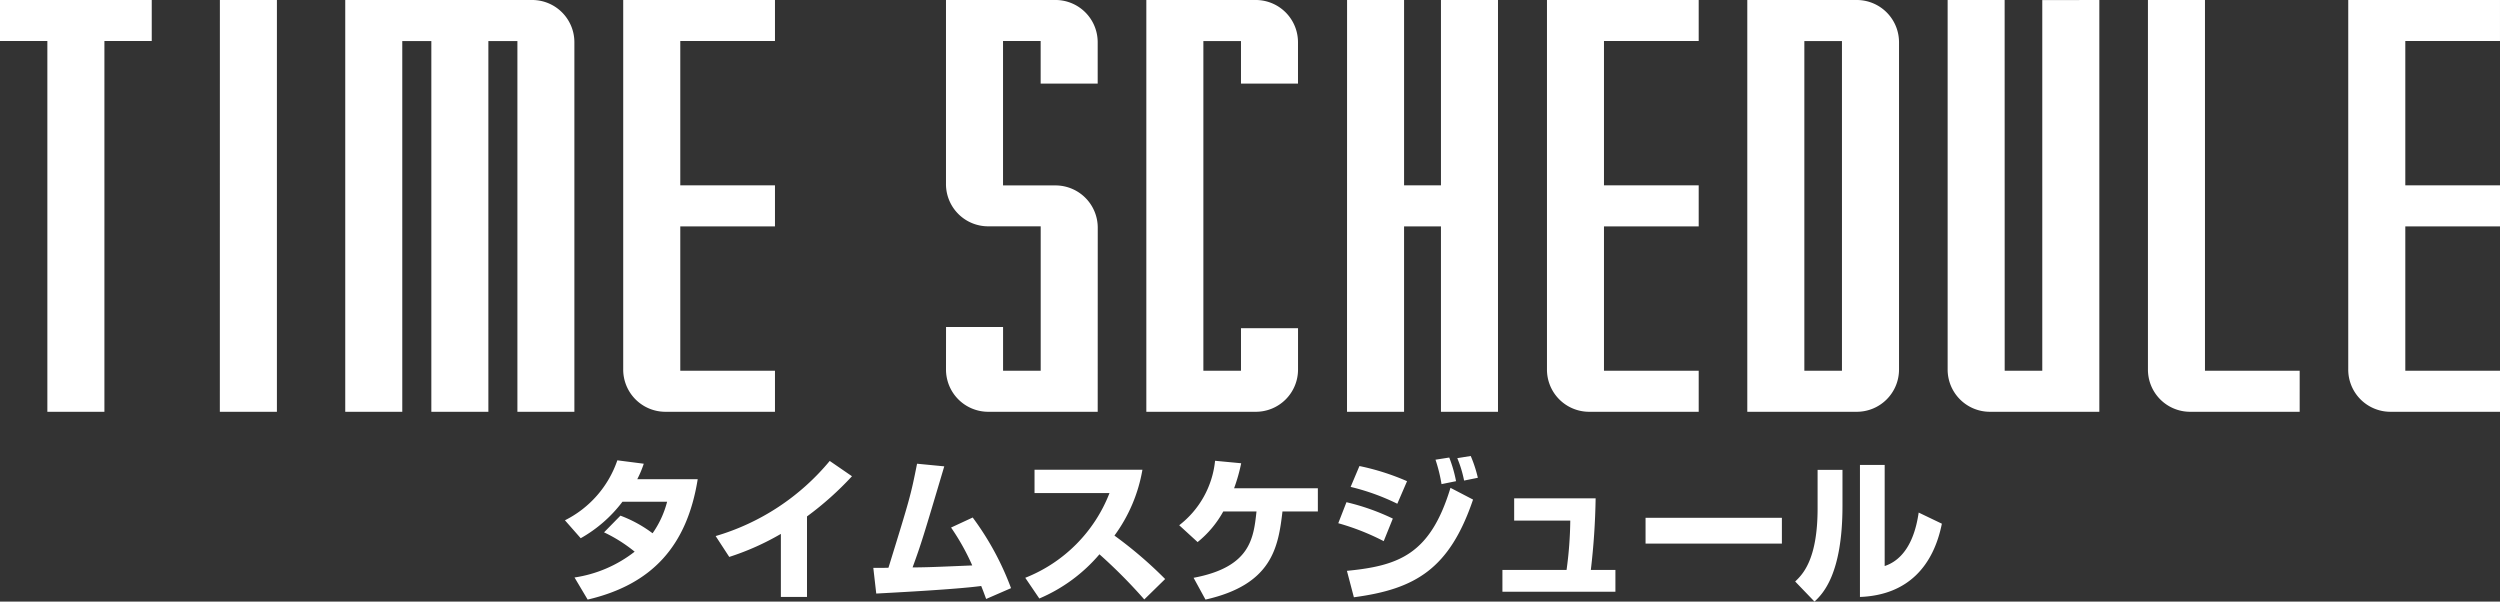
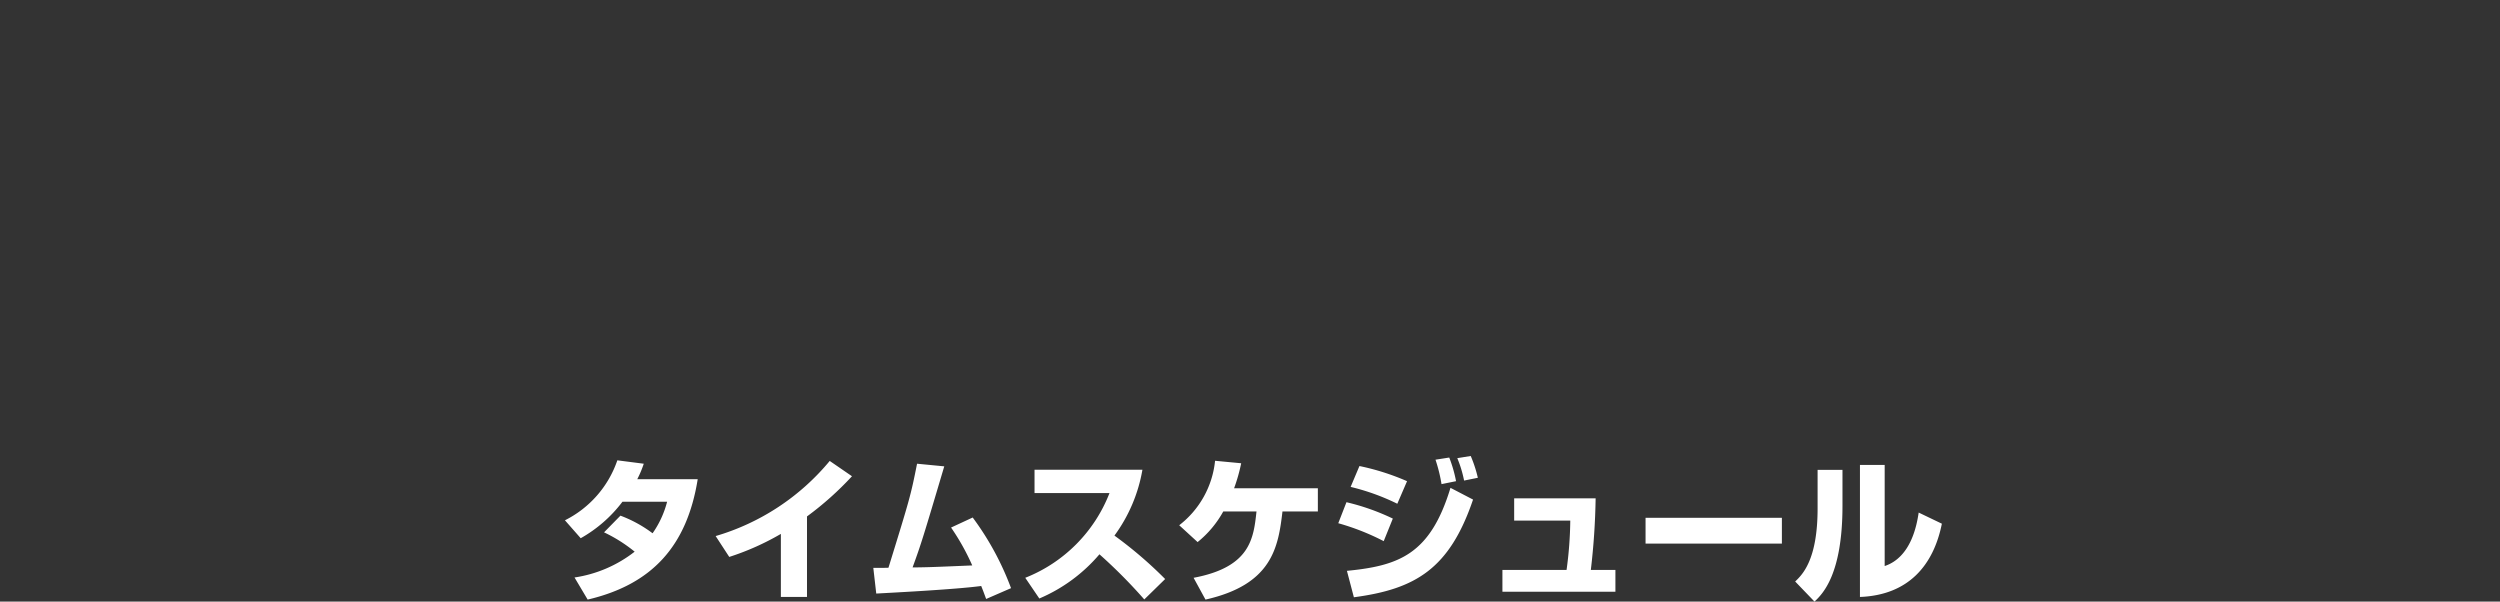
<svg xmlns="http://www.w3.org/2000/svg" id="ttl_time_schedule" width="323.473" height="77.84" viewBox="0 0 323.473 77.84">
  <rect x="0" y="0" width="323.473" height="77.84" fill="#333333" stroke="none" />
-   <path id="パス_60755" data-name="パス 60755" d="M-161.737-53.28v5.309h6.128V0h7.382V-47.971h6.124V-53.28Zm28.45,0L-133.292,0l7.384,0V-53.277Zm40.485,0h-24.264V0h7.379V-47.969h3.761V0h7.379V-47.969h3.757l0,47.964V0h7.372V-47.808A5.465,5.465,0,0,0-92.8-53.28Zm31.338,5.306v-5.306H-81.1V-5.494A5.459,5.459,0,0,0-75.71,0C-74.3,0-61.464,0-61.464,0V-5.308H-73.716v-18.68h12.252V-29.3H-73.716V-47.971C-69.724-47.974-61.464-47.974-61.464-47.974Zm36.371,18.685h-6.863V-47.971h4.869v5.507h7.379l0-5.35a5.463,5.463,0,0,0-5.389-5.467h-14.24l0,23.793a5.458,5.458,0,0,0,5.391,5.492h6.864V-5.31h-4.869v-5.661H-39.33l-.005,5.5A5.468,5.468,0,0,0-33.944,0h14.238l.006-23.79A5.472,5.472,0,0,0-25.093-29.288ZM-1.167-10.815v5.5H-6.034V-47.969h4.866v5.505H6.209l0-5.345A5.467,5.467,0,0,0,.826-53.28h-14.24V0H.826A5.461,5.461,0,0,0,6.214-5.472l0-5.345ZM24.708-53.28V-29.3H19.935V-53.28H12.559L12.552,0h7.382V-23.989h4.773V0h7.38V-53.28Zm33.348,5.306v-5.306H38.424V-5.494A5.459,5.459,0,0,0,43.81,0c1.407,0,14.247,0,14.247,0V-5.308H45.8v-18.68H58.056V-29.3H45.8V-47.971C49.8-47.974,58.056-47.974,58.056-47.974ZM78.584-53.28H64.344V0H78.584a5.465,5.465,0,0,0,5.392-5.472V-47.808A5.47,5.47,0,0,0,78.584-53.28ZM76.593-5.311H71.726V-47.969h4.866Zm25.919-47.964V-5.31H97.648l-.006-47.962v-.008H90.266V-5.472A5.466,5.466,0,0,0,95.656,0h14.238V-53.28C108.315-53.274,105.247-53.274,102.511-53.274ZM123.562-5.308V-53.279h-7.379V-5.494A5.455,5.455,0,0,0,121.572,0h14.244V-5.308Zm38.173-42.666v-5.306H142.1V-5.494A5.459,5.459,0,0,0,147.49,0c1.407,0,14.247,0,14.247,0V-5.308H149.484v-18.68h12.252V-29.3H149.484V-47.971C153.476-47.974,161.736-47.974,161.736-47.974Z" transform="translate(161.737 53.28)" fill="#fff" />
  <path id="パス_60756" data-name="パス 60756" d="M-83.58-7.4a19.34,19.34,0,0,1,3.96,2.5A16.584,16.584,0,0,1-87.4-1.56l1.7,2.86c8.36-1.96,12.86-6.96,14.24-15.58h-7.82a13.992,13.992,0,0,0,.84-2l-3.42-.44a13.586,13.586,0,0,1-6.78,7.76l2.04,2.32a17.506,17.506,0,0,0,5.4-4.72h5.78A12.564,12.564,0,0,1-77.3-7.28a16.572,16.572,0,0,0-4.16-2.28Zm26.26-2.06a40.623,40.623,0,0,0,5.82-5.2l-2.88-1.98A30.2,30.2,0,0,1-69.14-6.92l1.76,2.7A33.751,33.751,0,0,0-60.7-7.2V.96h3.38Zm18.64,1.44a29.365,29.365,0,0,1,2.74,4.9c-5.18.22-5.76.24-7.72.26,1.12-3.06,1.42-4.06,4.1-13.08l-3.52-.34c-.82,4.12-.92,4.46-3.7,13.46-.42.02-1.64.02-1.96.02l.38,3.32c1.4-.08,10.2-.52,13.58-.98.22.54.36.92.64,1.68l3.22-1.4a36.861,36.861,0,0,0-4.96-9.14Zm11.42,9.18a20.962,20.962,0,0,0,7.78-5.72,66.651,66.651,0,0,1,5.8,5.84l2.7-2.64a53.417,53.417,0,0,0-6.56-5.62,20.143,20.143,0,0,0,3.62-8.52H-27.88v3.02h9.7A19.3,19.3,0,0,1-29.08-1.52ZM-2.06-13.1a22.409,22.409,0,0,0,.92-3.24l-3.38-.32A12.061,12.061,0,0,1-9.16-8.32l2.38,2.18A13.434,13.434,0,0,0-3.46-10.1H.84C.46-6.62.06-2.9-7.3-1.52L-5.76,1.3C2.86-.64,3.66-5.46,4.2-10.1H8.78v-3Zm22.38-.92a31.064,31.064,0,0,0-6.16-1.96l-1.14,2.7a28.8,28.8,0,0,1,6.04,2.18Zm6.34,0a17.248,17.248,0,0,0-.88-3.06L24-16.8a19.978,19.978,0,0,1,.78,3.16Zm2.82-.44a16.6,16.6,0,0,0-.92-2.82L26.82-17a14.85,14.85,0,0,1,.88,2.9Zm-11,5.28a29.309,29.309,0,0,0-6-2.12L11.42-8.58A30.672,30.672,0,0,1,17.3-6.26ZM13.44,1c8-1.06,12.38-3.7,15.42-12.64l-2.92-1.52c-2.6,8.56-6.6,10.08-13.4,10.74ZM34.18-11.8v2.88h7.26a50.139,50.139,0,0,1-.48,6.38h-8.3V.28H47.28V-2.54H44.1a90.215,90.215,0,0,0,.62-9.26Zm17,2.52v3.34H68.82V-9.28Zm25.48-6.2H73.44v5c0,6.64-1.96,8.54-2.9,9.44l2.5,2.6c1.04-.98,3.62-3.5,3.62-12.38Zm5.46-.64h-3.2V.96c6.28-.24,9.52-4.1,10.6-9.48l-3-1.44c-.24,1.6-.98,5.78-4.4,6.92Z" transform="translate(161.737 76.28)" fill="#fff" />
</svg>